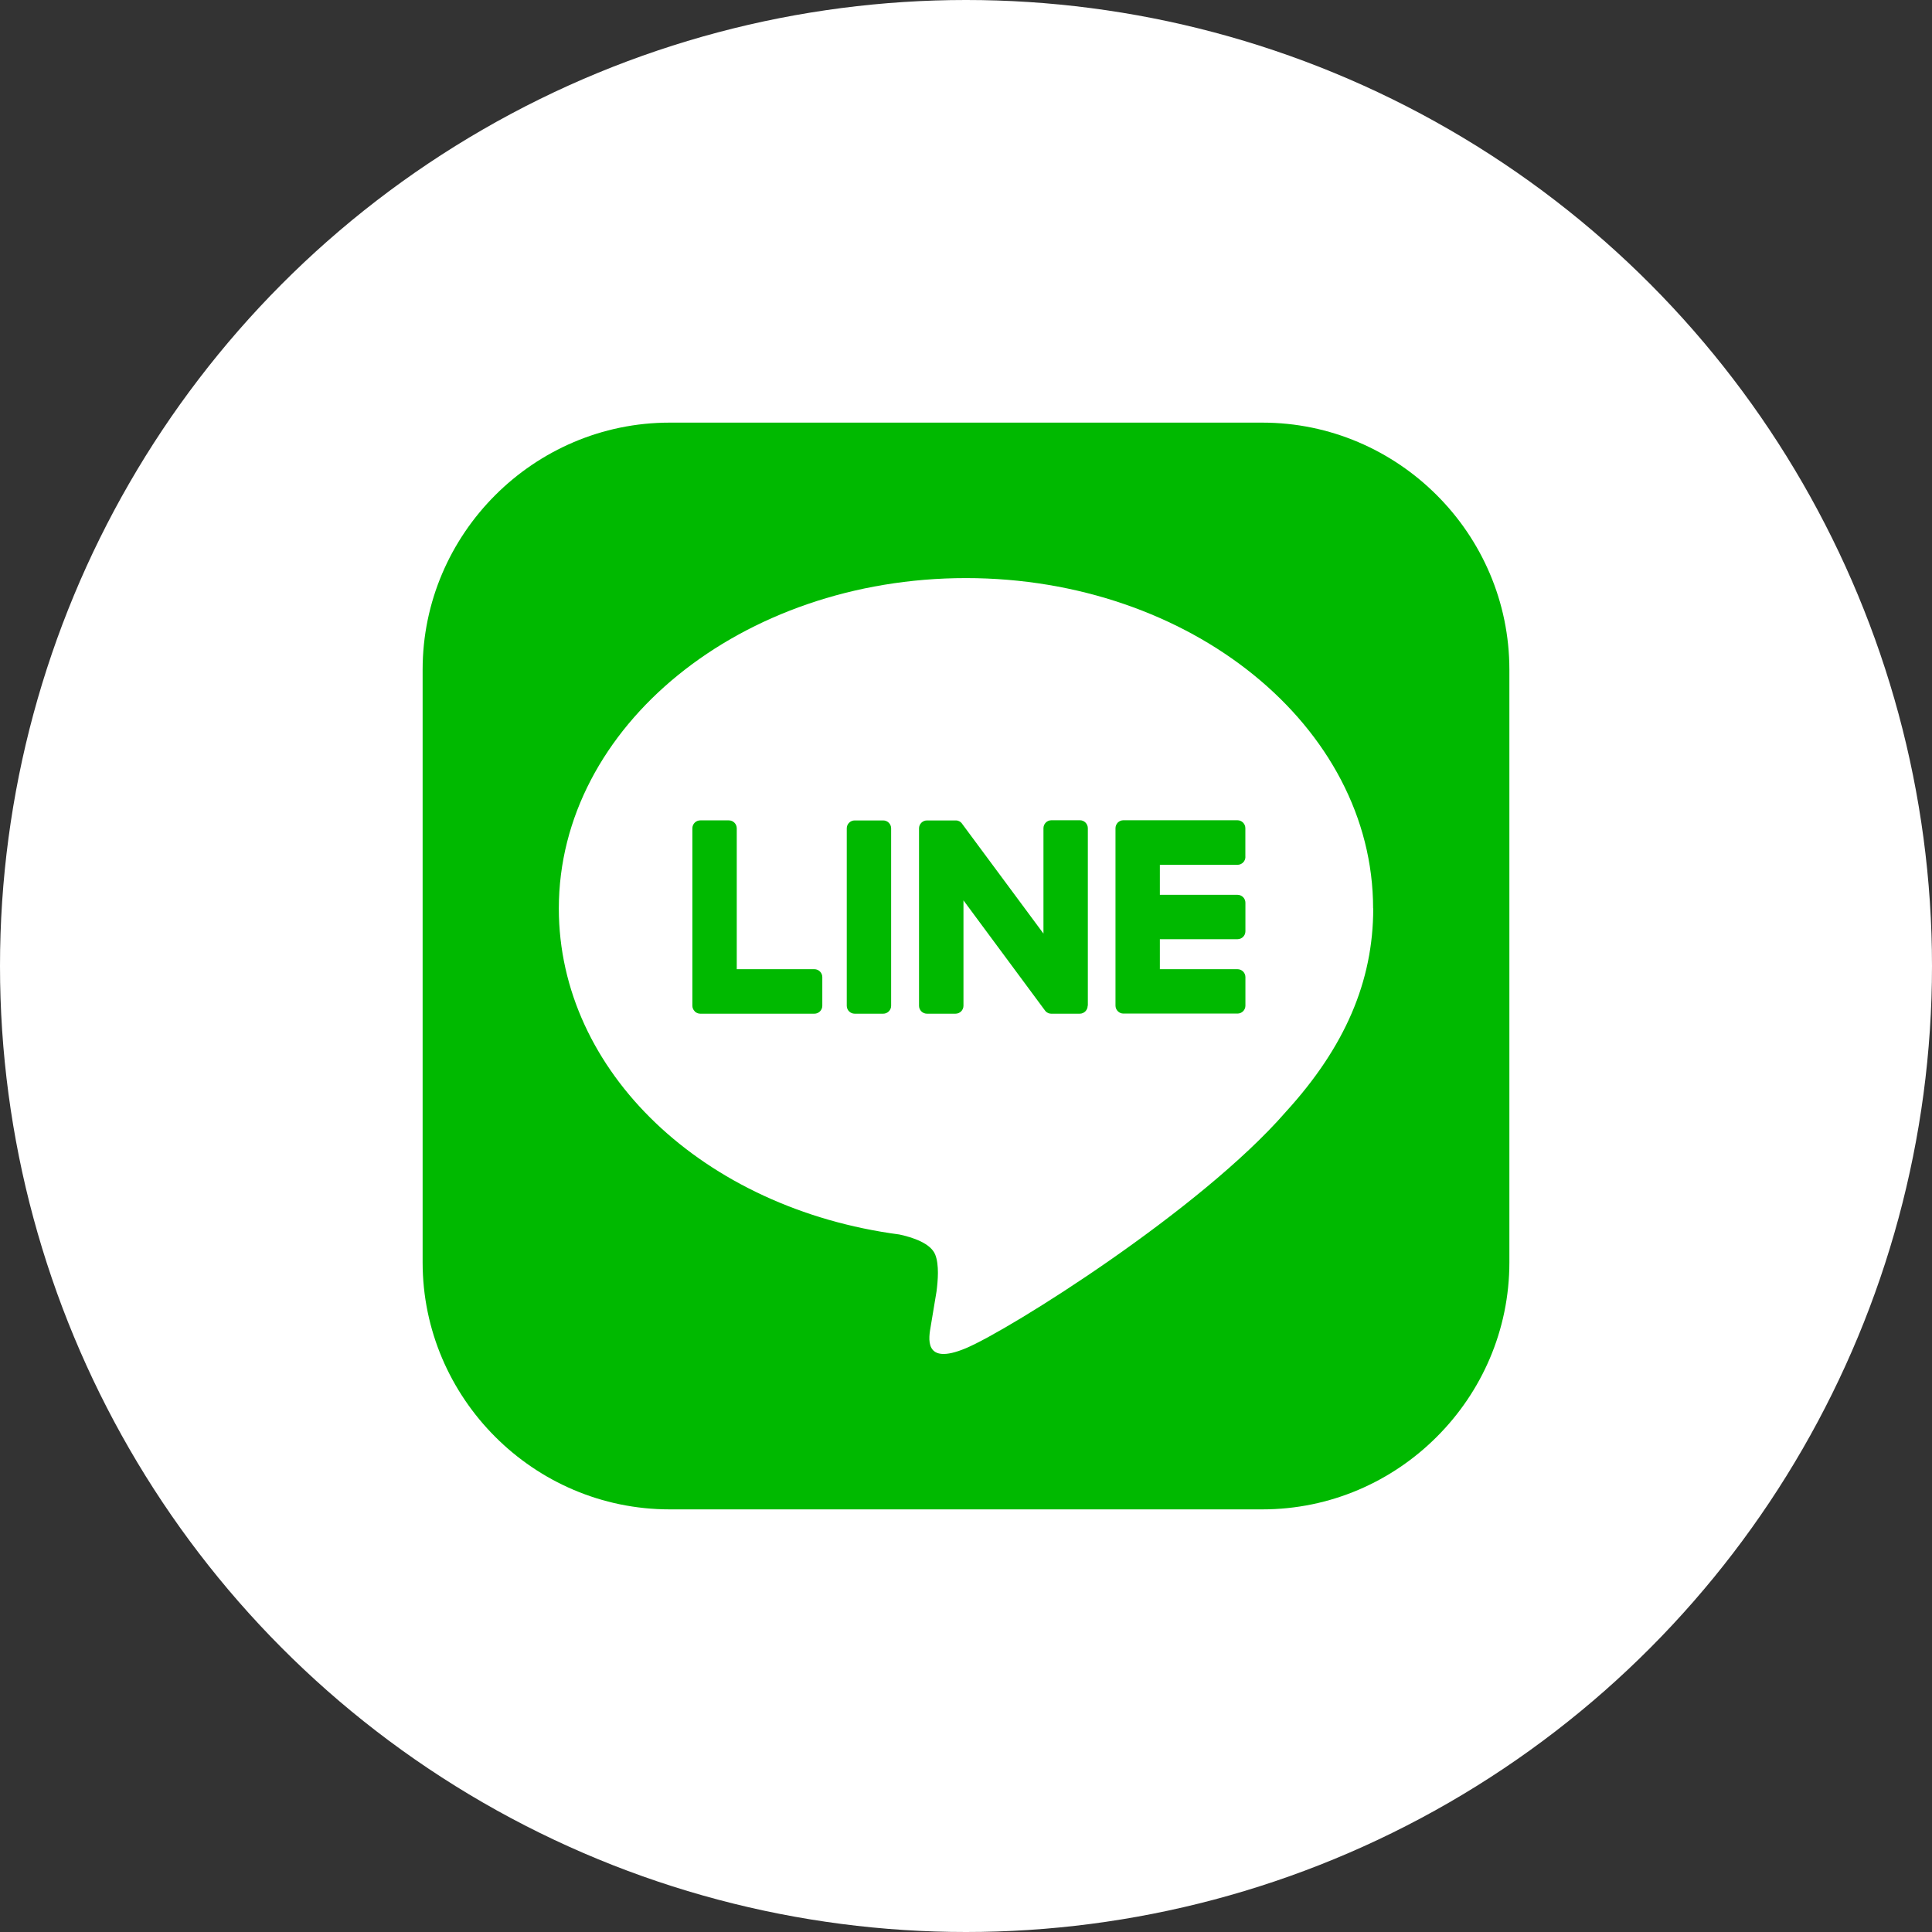
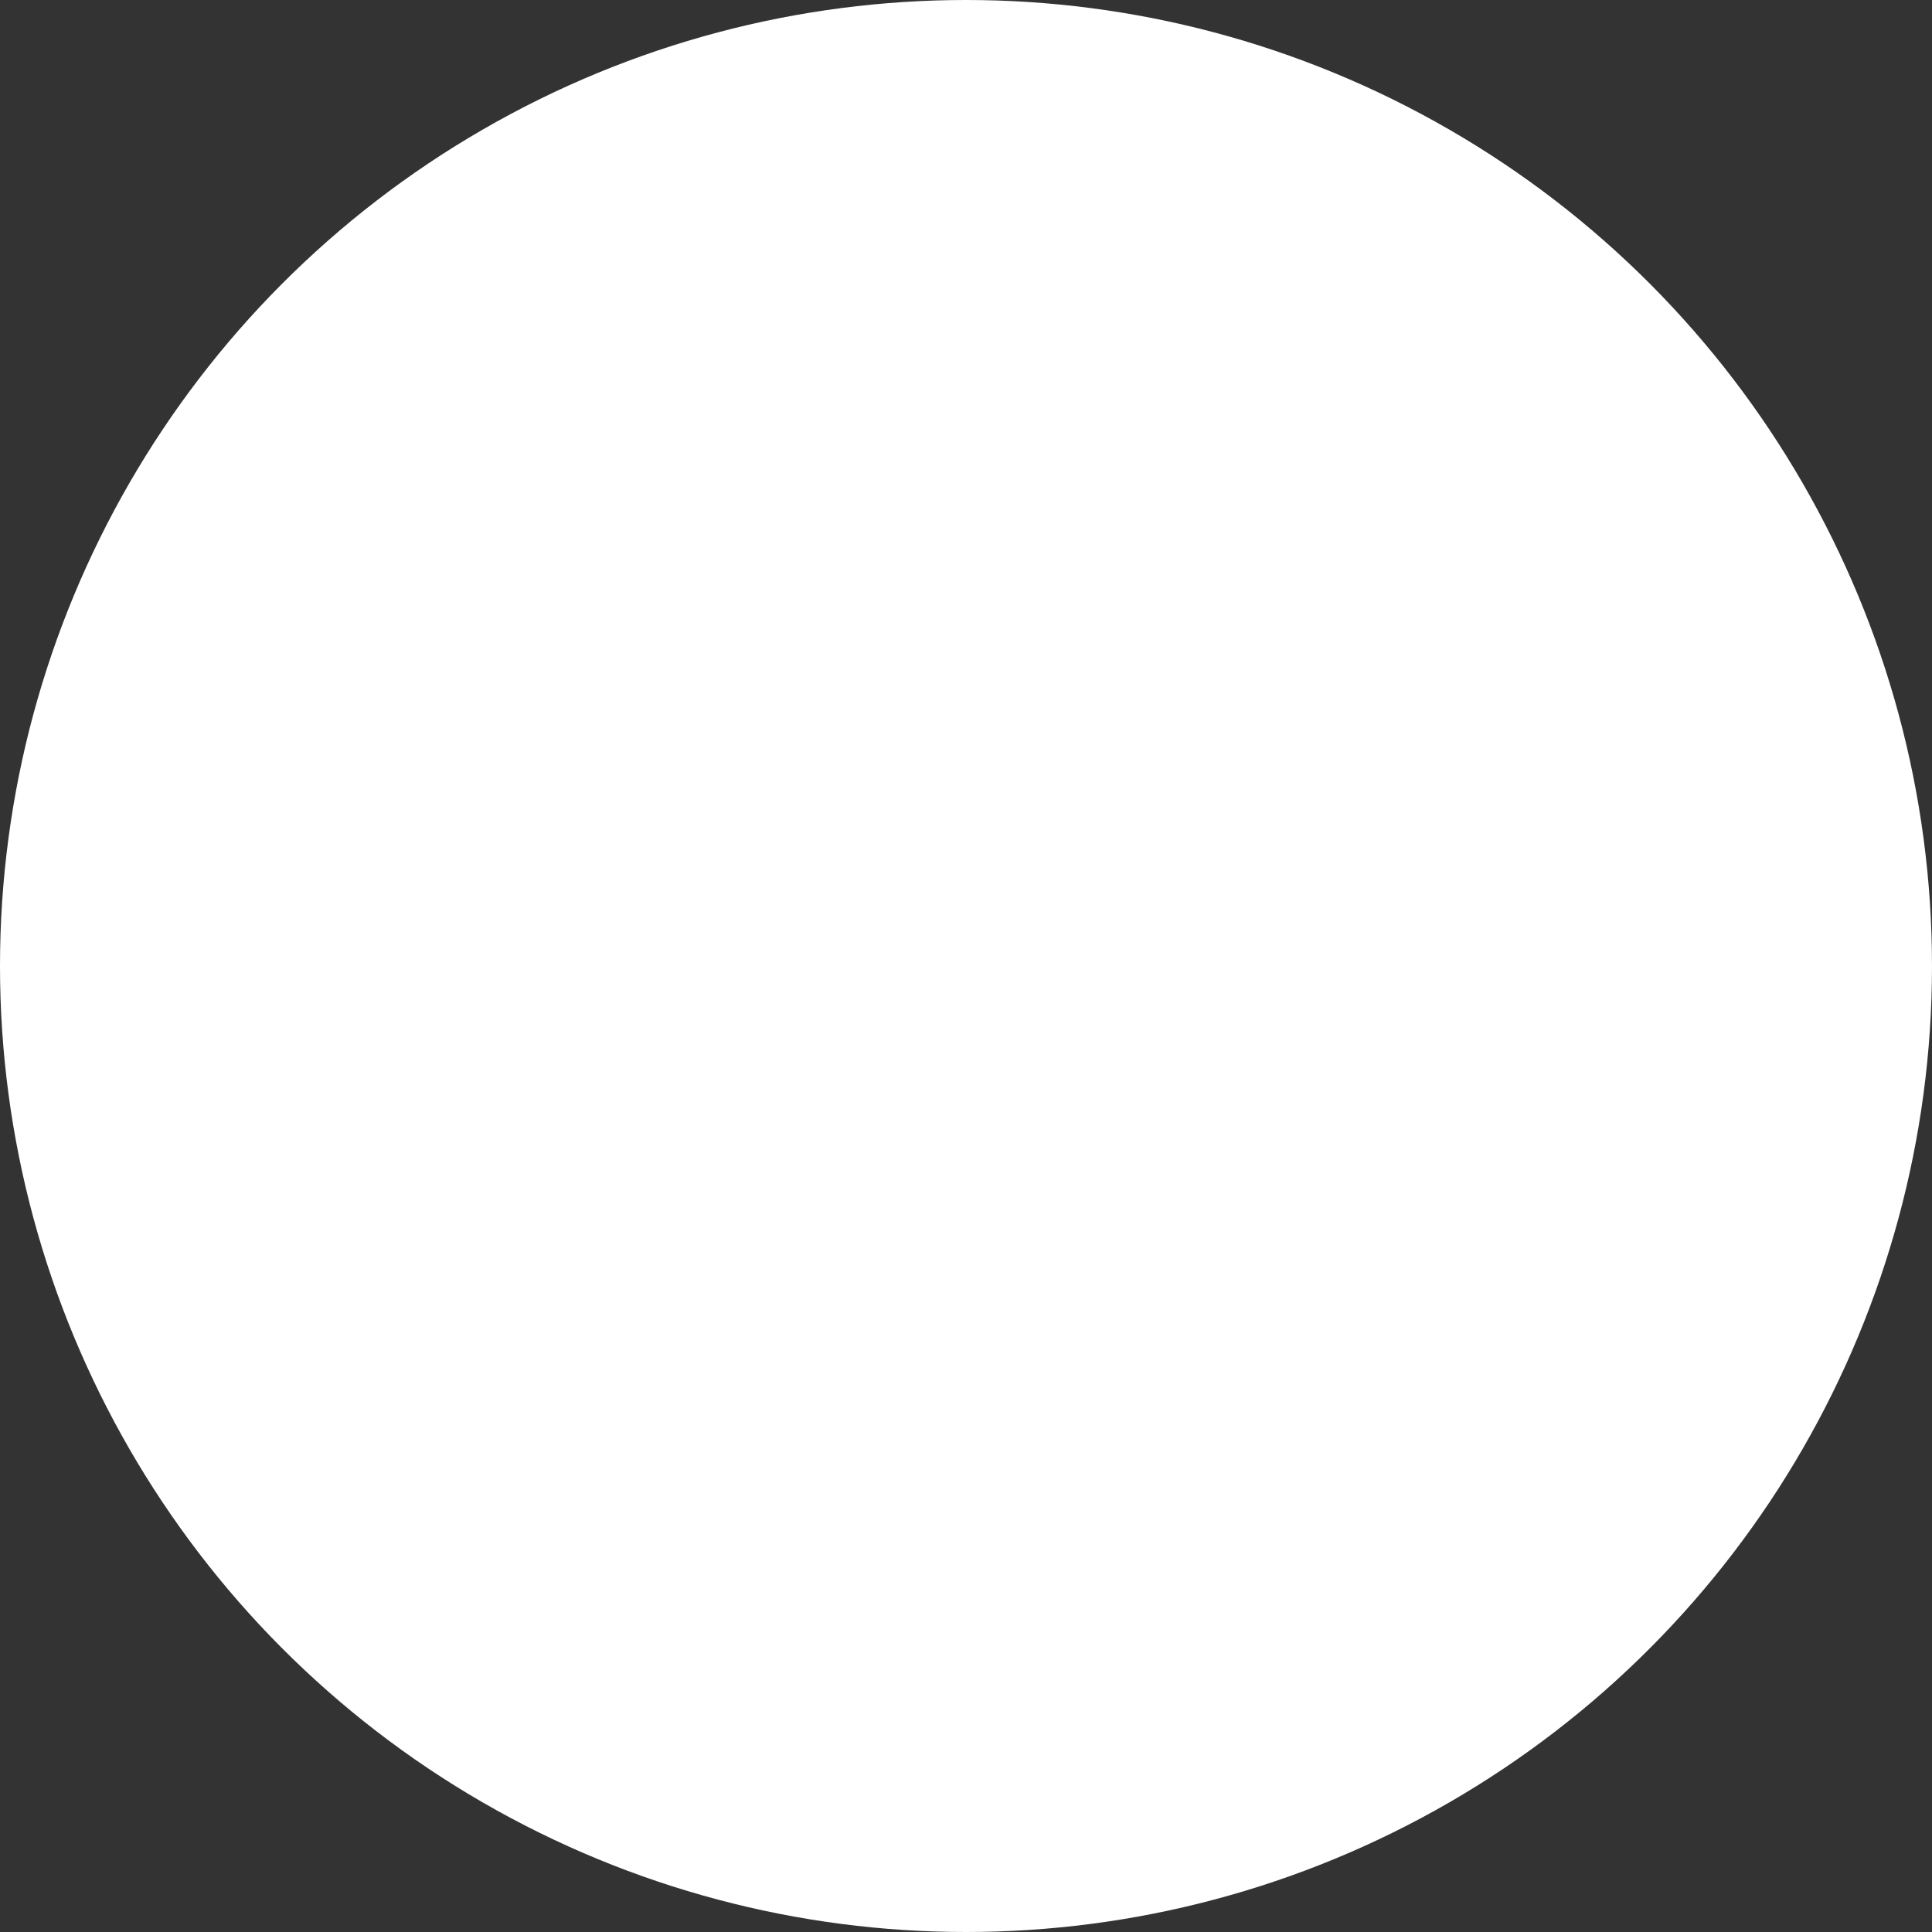
<svg xmlns="http://www.w3.org/2000/svg" width="32" height="32" viewBox="0 0 32 32" fill="none">
  <rect x="0" y="0" width="32" height="32" fill="#333333" stroke="none" />
  <circle cx="16" cy="16" r="16" fill="white" />
-   <path d="M25 20.909C25 22.034 24.54 23.057 23.798 23.798C23.057 24.54 22.034 25 20.909 25H11.091C9.966 25 8.943 24.54 8.202 23.798C7.461 23.057 7 22.034 7 20.909V11.091C7 9.966 7.461 8.943 8.202 8.202C8.943 7.461 9.966 7 11.091 7H20.909C22.034 7 23.057 7.461 23.798 8.202C24.54 8.943 25 9.967 25 11.091V20.909Z" fill="#00B900" />
-   <path d="M22.743 15.047C22.743 12.03 19.718 9.575 15.999 9.575C12.28 9.575 9.256 12.03 9.256 15.047C9.256 17.752 11.655 20.019 14.896 20.447C15.115 20.494 15.414 20.591 15.49 20.78C15.558 20.95 15.534 21.217 15.512 21.389C15.512 21.389 15.433 21.864 15.416 21.966C15.387 22.137 15.28 22.633 16 22.33C16.72 22.027 19.884 20.043 21.299 18.414C22.276 17.343 22.745 16.255 22.745 15.047H22.743ZM13.62 16.659C13.62 16.731 13.561 16.79 13.489 16.79H11.599C11.564 16.79 11.532 16.776 11.508 16.753C11.508 16.753 11.507 16.752 11.507 16.751C11.506 16.751 11.505 16.749 11.505 16.748C11.482 16.726 11.468 16.693 11.468 16.658V13.719C11.468 13.646 11.527 13.588 11.599 13.588H12.072C12.144 13.588 12.203 13.647 12.203 13.719V16.053H13.489C13.561 16.053 13.62 16.112 13.62 16.184V16.657V16.659ZM14.76 16.659C14.76 16.731 14.701 16.79 14.629 16.79H14.156C14.084 16.79 14.025 16.731 14.025 16.659V13.72C14.025 13.648 14.084 13.589 14.156 13.589H14.629C14.701 13.589 14.76 13.648 14.76 13.72V16.659ZM18.015 16.659C18.015 16.731 17.956 16.79 17.884 16.79H17.411C17.4 16.79 17.389 16.788 17.378 16.785H17.376C17.376 16.785 17.37 16.783 17.367 16.782C17.366 16.782 17.365 16.781 17.364 16.78C17.361 16.779 17.36 16.778 17.358 16.777C17.355 16.777 17.353 16.776 17.352 16.774C17.35 16.774 17.349 16.773 17.348 16.772C17.345 16.77 17.343 16.769 17.34 16.768C17.34 16.768 17.339 16.768 17.339 16.767C17.327 16.759 17.315 16.748 17.306 16.734L15.958 14.913V16.659C15.958 16.731 15.899 16.79 15.826 16.79H15.354C15.281 16.79 15.222 16.731 15.222 16.659V13.72C15.222 13.648 15.281 13.589 15.354 13.589H15.826C15.826 13.589 15.829 13.589 15.831 13.589C15.834 13.589 15.835 13.589 15.838 13.589C15.841 13.589 15.842 13.589 15.845 13.59C15.847 13.59 15.848 13.59 15.85 13.59C15.853 13.59 15.855 13.59 15.858 13.592C15.86 13.592 15.862 13.593 15.863 13.593C15.865 13.594 15.868 13.594 15.87 13.595C15.872 13.595 15.873 13.596 15.875 13.597C15.877 13.598 15.88 13.599 15.883 13.601C15.885 13.601 15.885 13.602 15.887 13.602C15.89 13.603 15.892 13.605 15.894 13.606C15.896 13.607 15.897 13.608 15.898 13.608C15.9 13.61 15.902 13.611 15.905 13.613C15.907 13.613 15.908 13.615 15.908 13.616C15.911 13.617 15.913 13.62 15.915 13.622C15.916 13.622 15.917 13.623 15.918 13.623C15.921 13.626 15.923 13.629 15.926 13.631C15.93 13.636 15.933 13.64 15.936 13.645L17.283 15.463V13.718C17.283 13.645 17.342 13.586 17.414 13.586H17.887C17.959 13.586 18.018 13.645 18.018 13.718V16.656L18.015 16.659ZM20.628 14.193C20.628 14.265 20.569 14.324 20.497 14.324H19.211V14.821H20.497C20.569 14.821 20.628 14.88 20.628 14.952V15.425C20.628 15.498 20.569 15.556 20.497 15.556H19.211V16.053H20.497C20.569 16.053 20.628 16.112 20.628 16.184V16.657C20.628 16.729 20.569 16.788 20.497 16.788H18.607C18.572 16.788 18.54 16.774 18.517 16.751C18.517 16.751 18.515 16.75 18.515 16.749C18.515 16.749 18.513 16.748 18.513 16.747C18.49 16.724 18.476 16.691 18.476 16.656V13.718C18.476 13.682 18.49 13.651 18.512 13.627C18.512 13.627 18.514 13.625 18.514 13.624C18.514 13.624 18.515 13.624 18.516 13.623C18.539 13.6 18.571 13.586 18.606 13.586H20.496C20.568 13.586 20.627 13.645 20.627 13.717V14.19L20.628 14.193Z" fill="white" />
</svg>